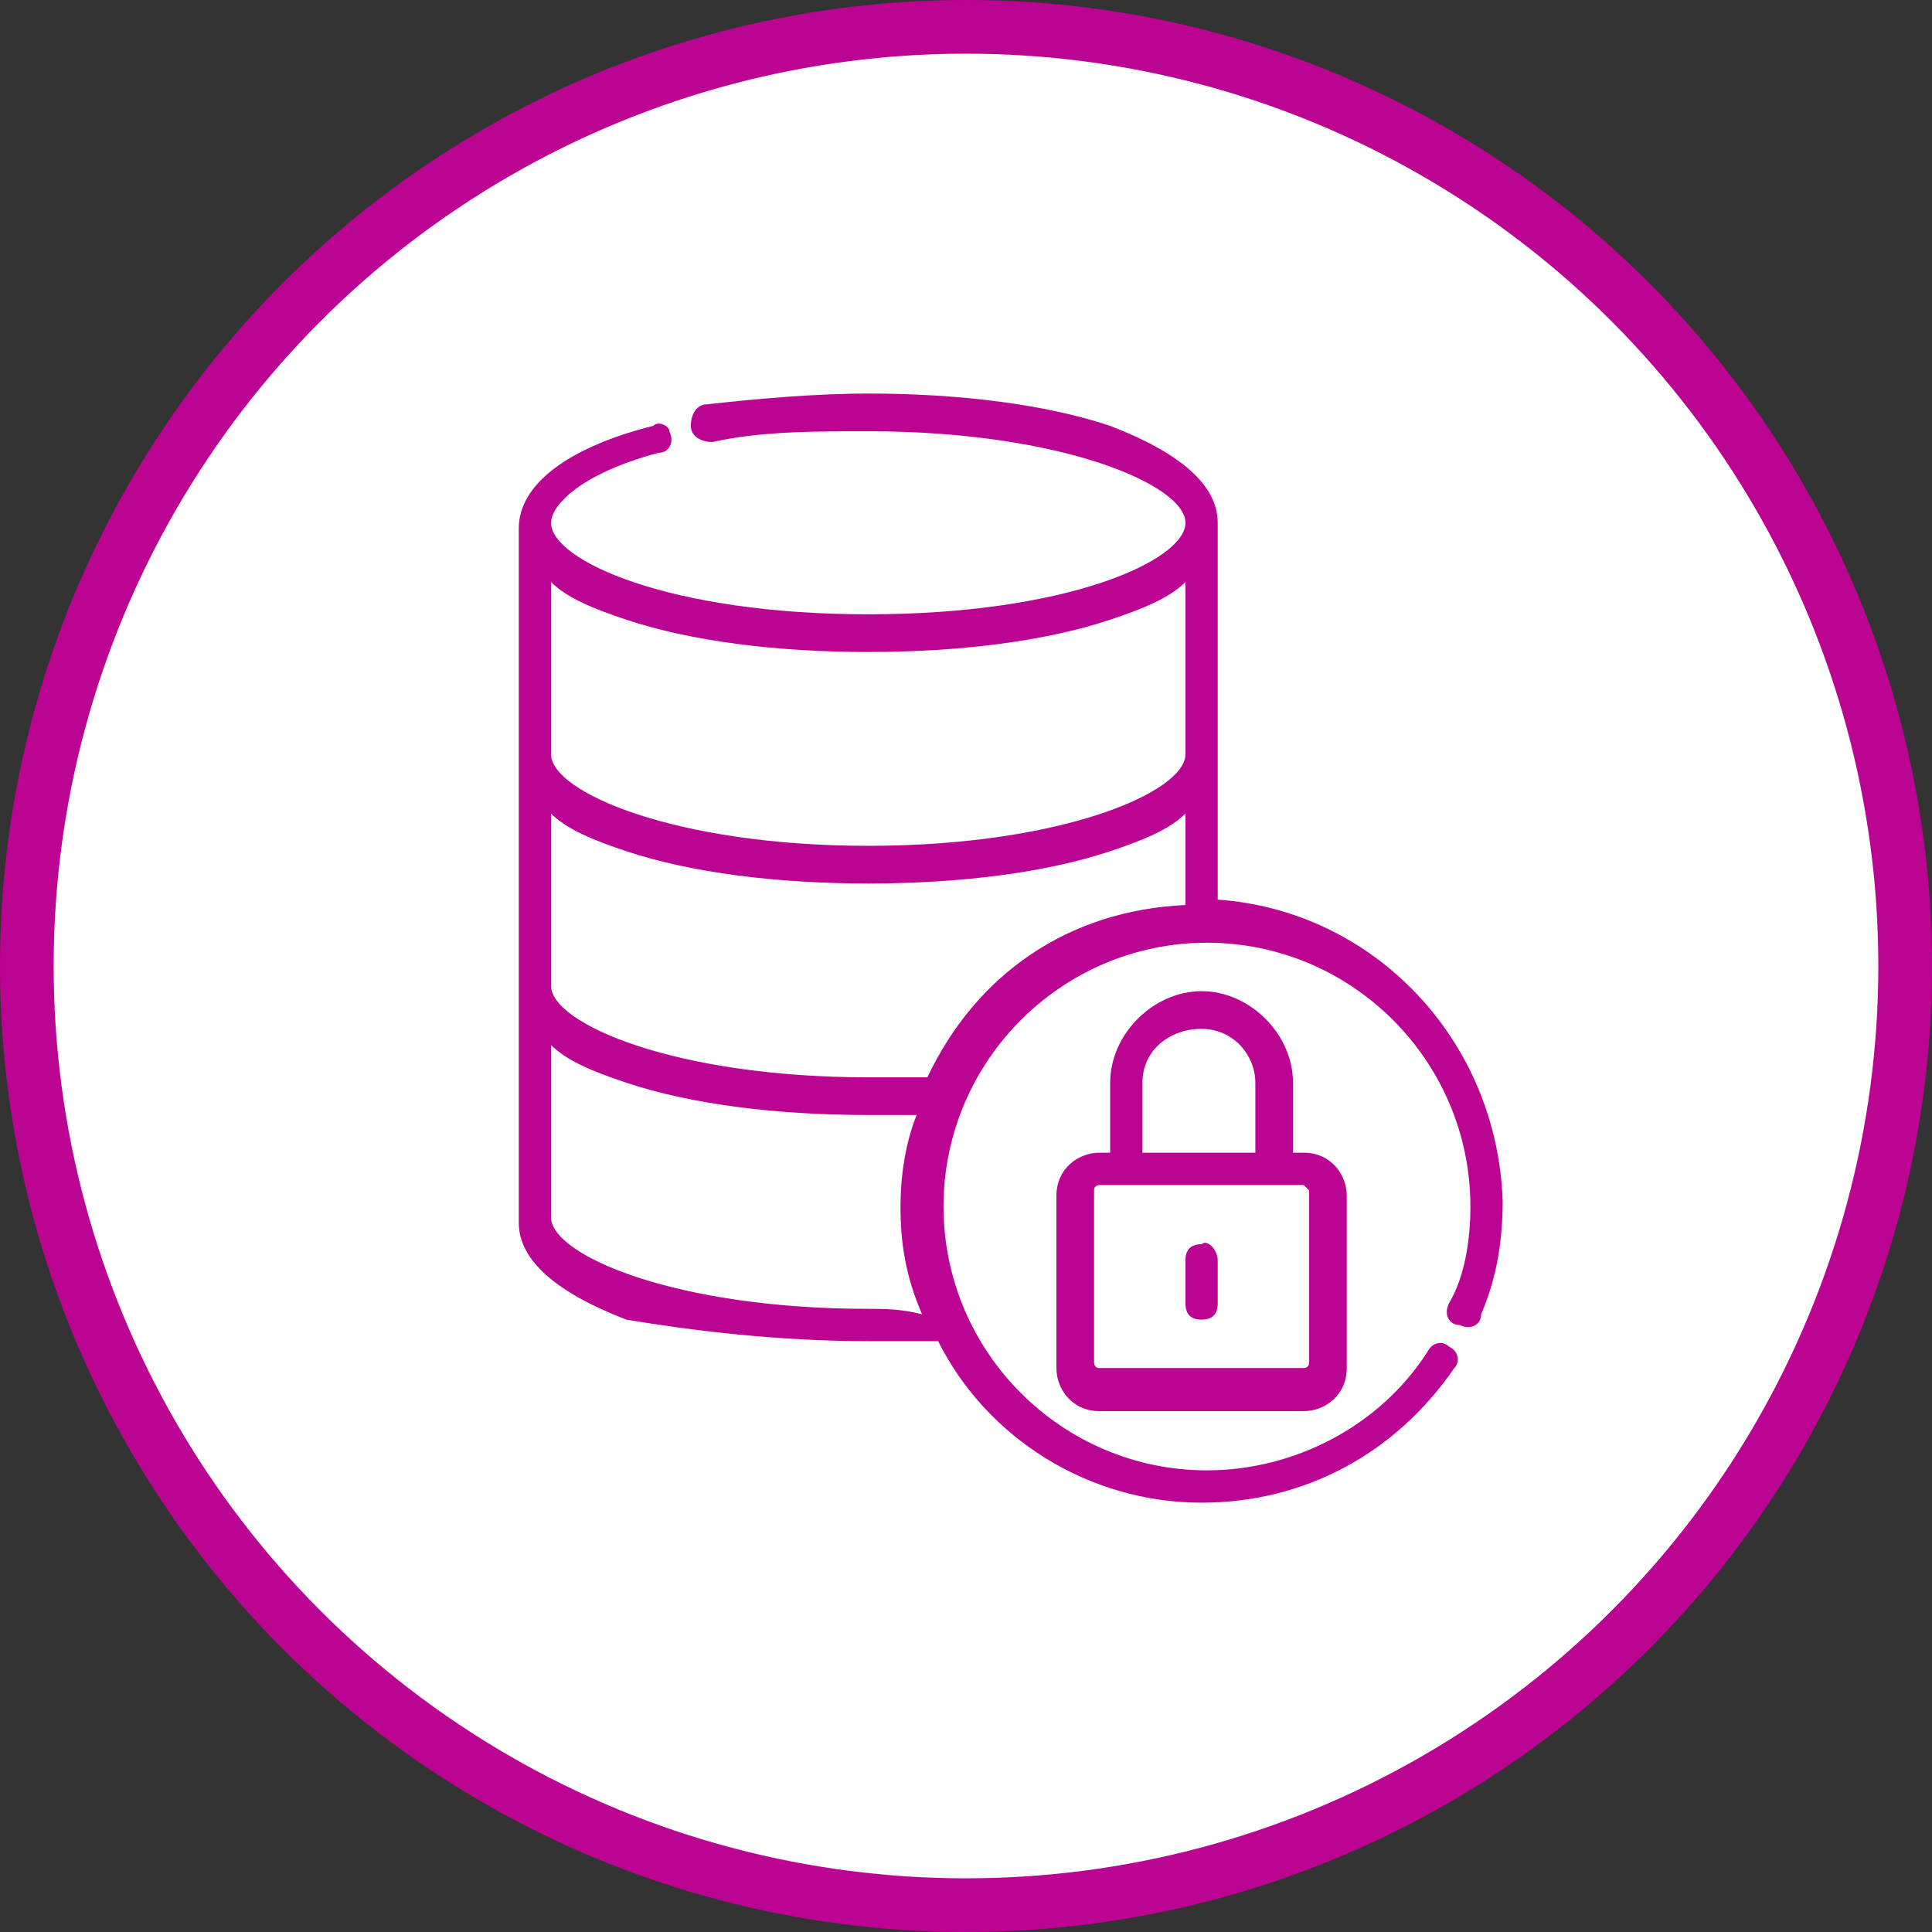
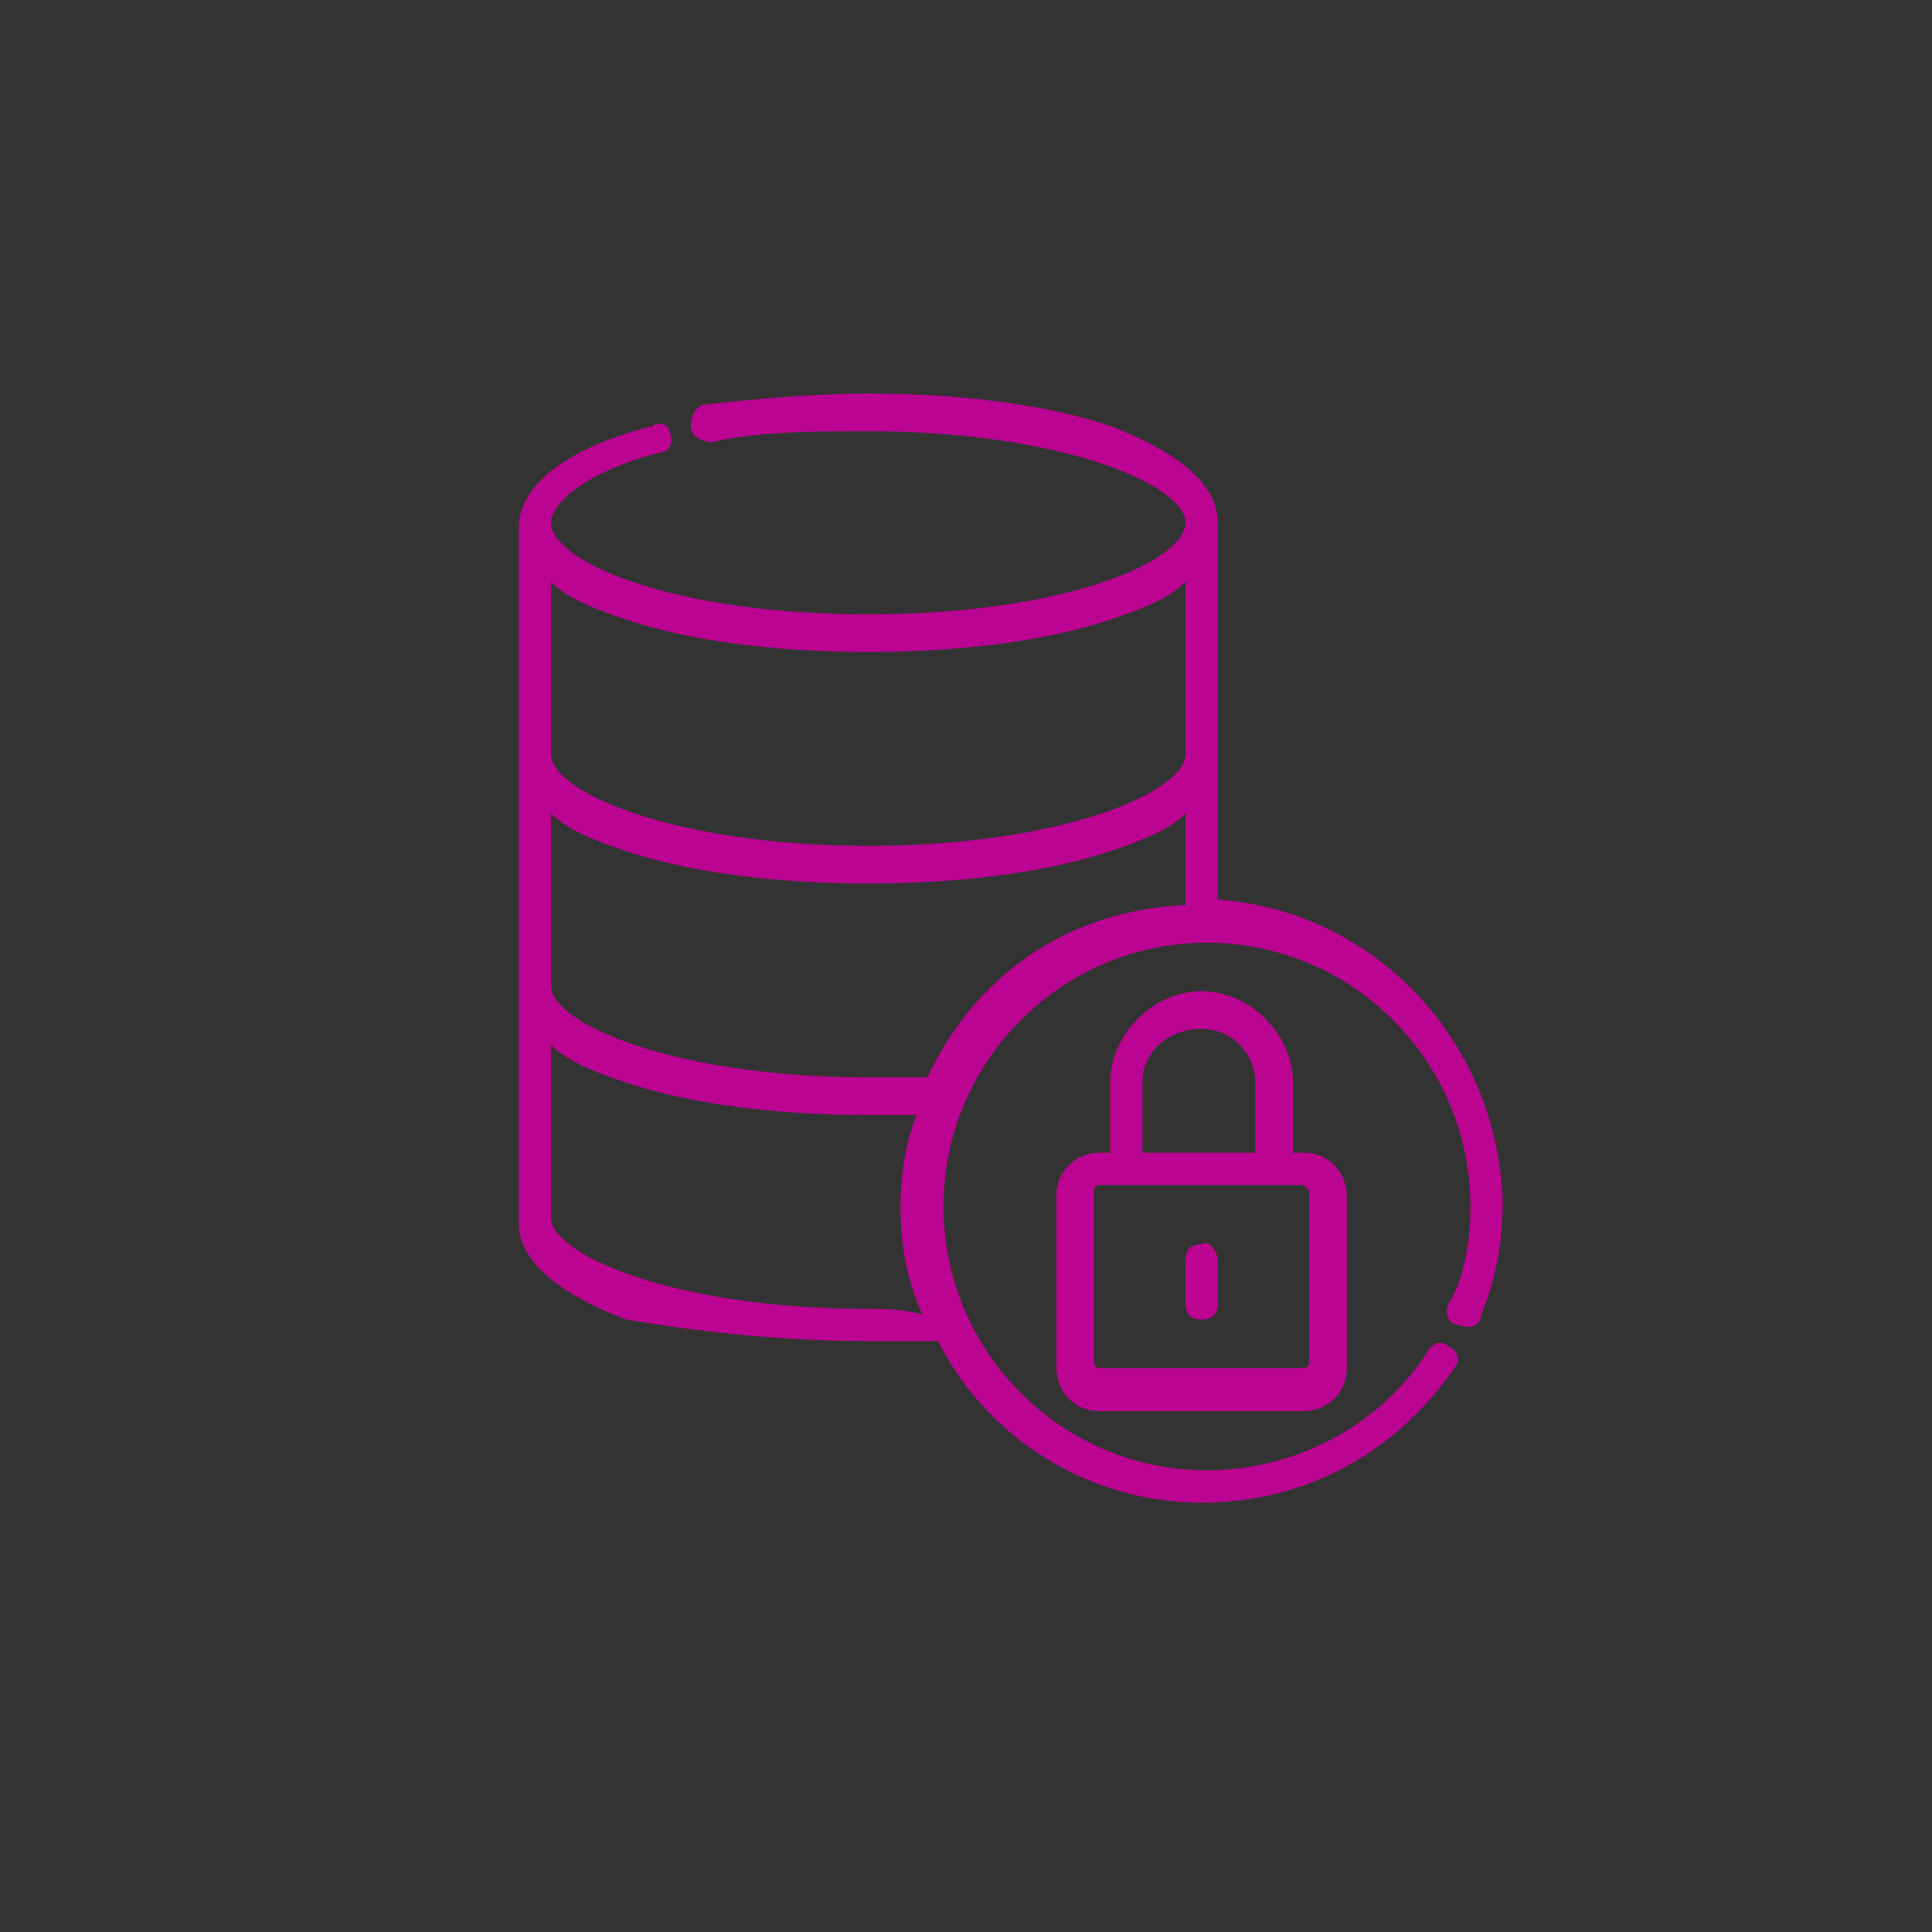
<svg xmlns="http://www.w3.org/2000/svg" width="108" height="108" viewBox="0 0 108 108" fill="none">
  <rect x="0" y="0" width="108" height="108" fill="#333333" stroke="none" />
-   <circle cx="54" cy="54" r="52.5" fill="white" stroke="#BB0491" stroke-width="3" />
  <path d="M68.071 50.291V42.165V29.223C68.071 27.116 65.967 25.311 62.06 23.806C58.454 22.602 53.645 22 48.535 22C45.53 22 42.224 22.301 39.519 22.602C38.918 22.602 38.617 23.204 38.617 23.806C38.617 24.408 39.219 24.709 39.82 24.709C42.525 24.107 45.53 24.107 48.535 24.107C59.355 24.107 66.268 27.116 66.268 29.223C66.268 31.33 59.656 34.34 48.535 34.34C37.415 34.34 30.803 31.33 30.803 29.223C30.803 28.32 32.306 26.515 36.814 25.311C37.415 25.311 37.716 24.709 37.415 24.107C37.415 23.806 36.814 23.505 36.514 23.806C31.705 25.01 29 27.116 29 29.524V42.466V55.408V68.35C29 70.456 31.104 72.262 35.011 73.767C38.617 74.369 43.426 74.971 48.535 74.971C49.738 74.971 51.24 74.971 52.443 74.971C55.148 80.388 60.858 84 67.169 84C72.88 84 77.989 81.291 81.295 76.476C81.596 76.175 81.596 75.573 80.995 75.272C80.694 74.971 80.093 74.971 79.792 75.573C77.087 79.786 72.279 82.194 67.47 82.194C59.355 82.194 52.743 75.573 52.743 67.447C52.743 59.32 59.355 52.699 67.47 52.699C75.585 52.699 82.197 59.32 82.197 67.447C82.197 69.252 81.896 71.359 80.995 72.864C80.694 73.466 80.995 74.068 81.596 74.068C82.197 74.369 82.798 74.068 82.798 73.466C83.7 71.359 84 69.252 84 67.146C83.7 58.117 76.787 50.893 68.071 50.291ZM35.011 34.641C38.617 35.845 43.426 36.447 48.535 36.447C53.645 36.447 58.454 35.845 62.06 34.641C63.863 34.039 65.366 33.437 66.268 32.534V42.165C66.268 44.272 59.355 47.282 48.535 47.282C37.716 47.282 30.803 44.272 30.803 42.165V32.534C31.705 33.437 33.208 34.039 35.011 34.641ZM48.535 73.165C37.716 73.165 30.803 70.155 30.803 68.049V58.417C31.705 59.32 33.208 59.922 35.011 60.524C38.617 61.728 43.426 62.33 48.535 62.33C49.437 62.33 50.339 62.33 51.24 62.33C50.639 63.835 50.339 65.641 50.339 67.447C50.339 69.553 50.639 71.359 51.541 73.466C50.339 73.165 49.437 73.165 48.535 73.165ZM51.842 60.223C50.639 60.223 49.437 60.223 48.535 60.223C37.716 60.223 30.803 57.214 30.803 55.107V45.476C31.705 46.379 33.208 46.981 35.011 47.583C38.617 48.786 43.426 49.388 48.535 49.388C53.645 49.388 58.454 48.786 62.06 47.583C63.863 46.981 65.366 46.379 66.268 45.476V50.592C59.656 50.893 54.546 54.505 51.842 60.223ZM67.169 55.408C64.465 55.408 62.06 57.816 62.06 60.524V64.437H61.459C60.257 64.437 59.055 65.34 59.055 66.845V76.476C59.055 77.68 59.956 78.883 61.459 78.883H72.88C74.082 78.883 75.284 77.981 75.284 76.476V66.845C75.284 65.641 74.382 64.437 72.88 64.437H72.279V60.524C72.279 57.816 69.874 55.408 67.169 55.408ZM63.863 60.524C63.863 58.718 65.366 57.515 67.169 57.515C68.973 57.515 70.175 59.019 70.175 60.524V64.437H63.863V60.524ZM73.18 66.544V76.175C73.18 76.476 72.88 76.476 72.88 76.476H61.459C61.158 76.476 61.158 76.175 61.158 76.175V66.544C61.158 66.243 61.459 66.243 61.459 66.243H72.88L73.18 66.544ZM68.071 70.456V72.864C68.071 73.466 67.77 73.767 67.169 73.767C66.568 73.767 66.268 73.466 66.268 72.864V70.456C66.268 69.854 66.568 69.553 67.169 69.553C67.47 69.252 68.071 69.854 68.071 70.456Z" fill="#BB0491" />
</svg>